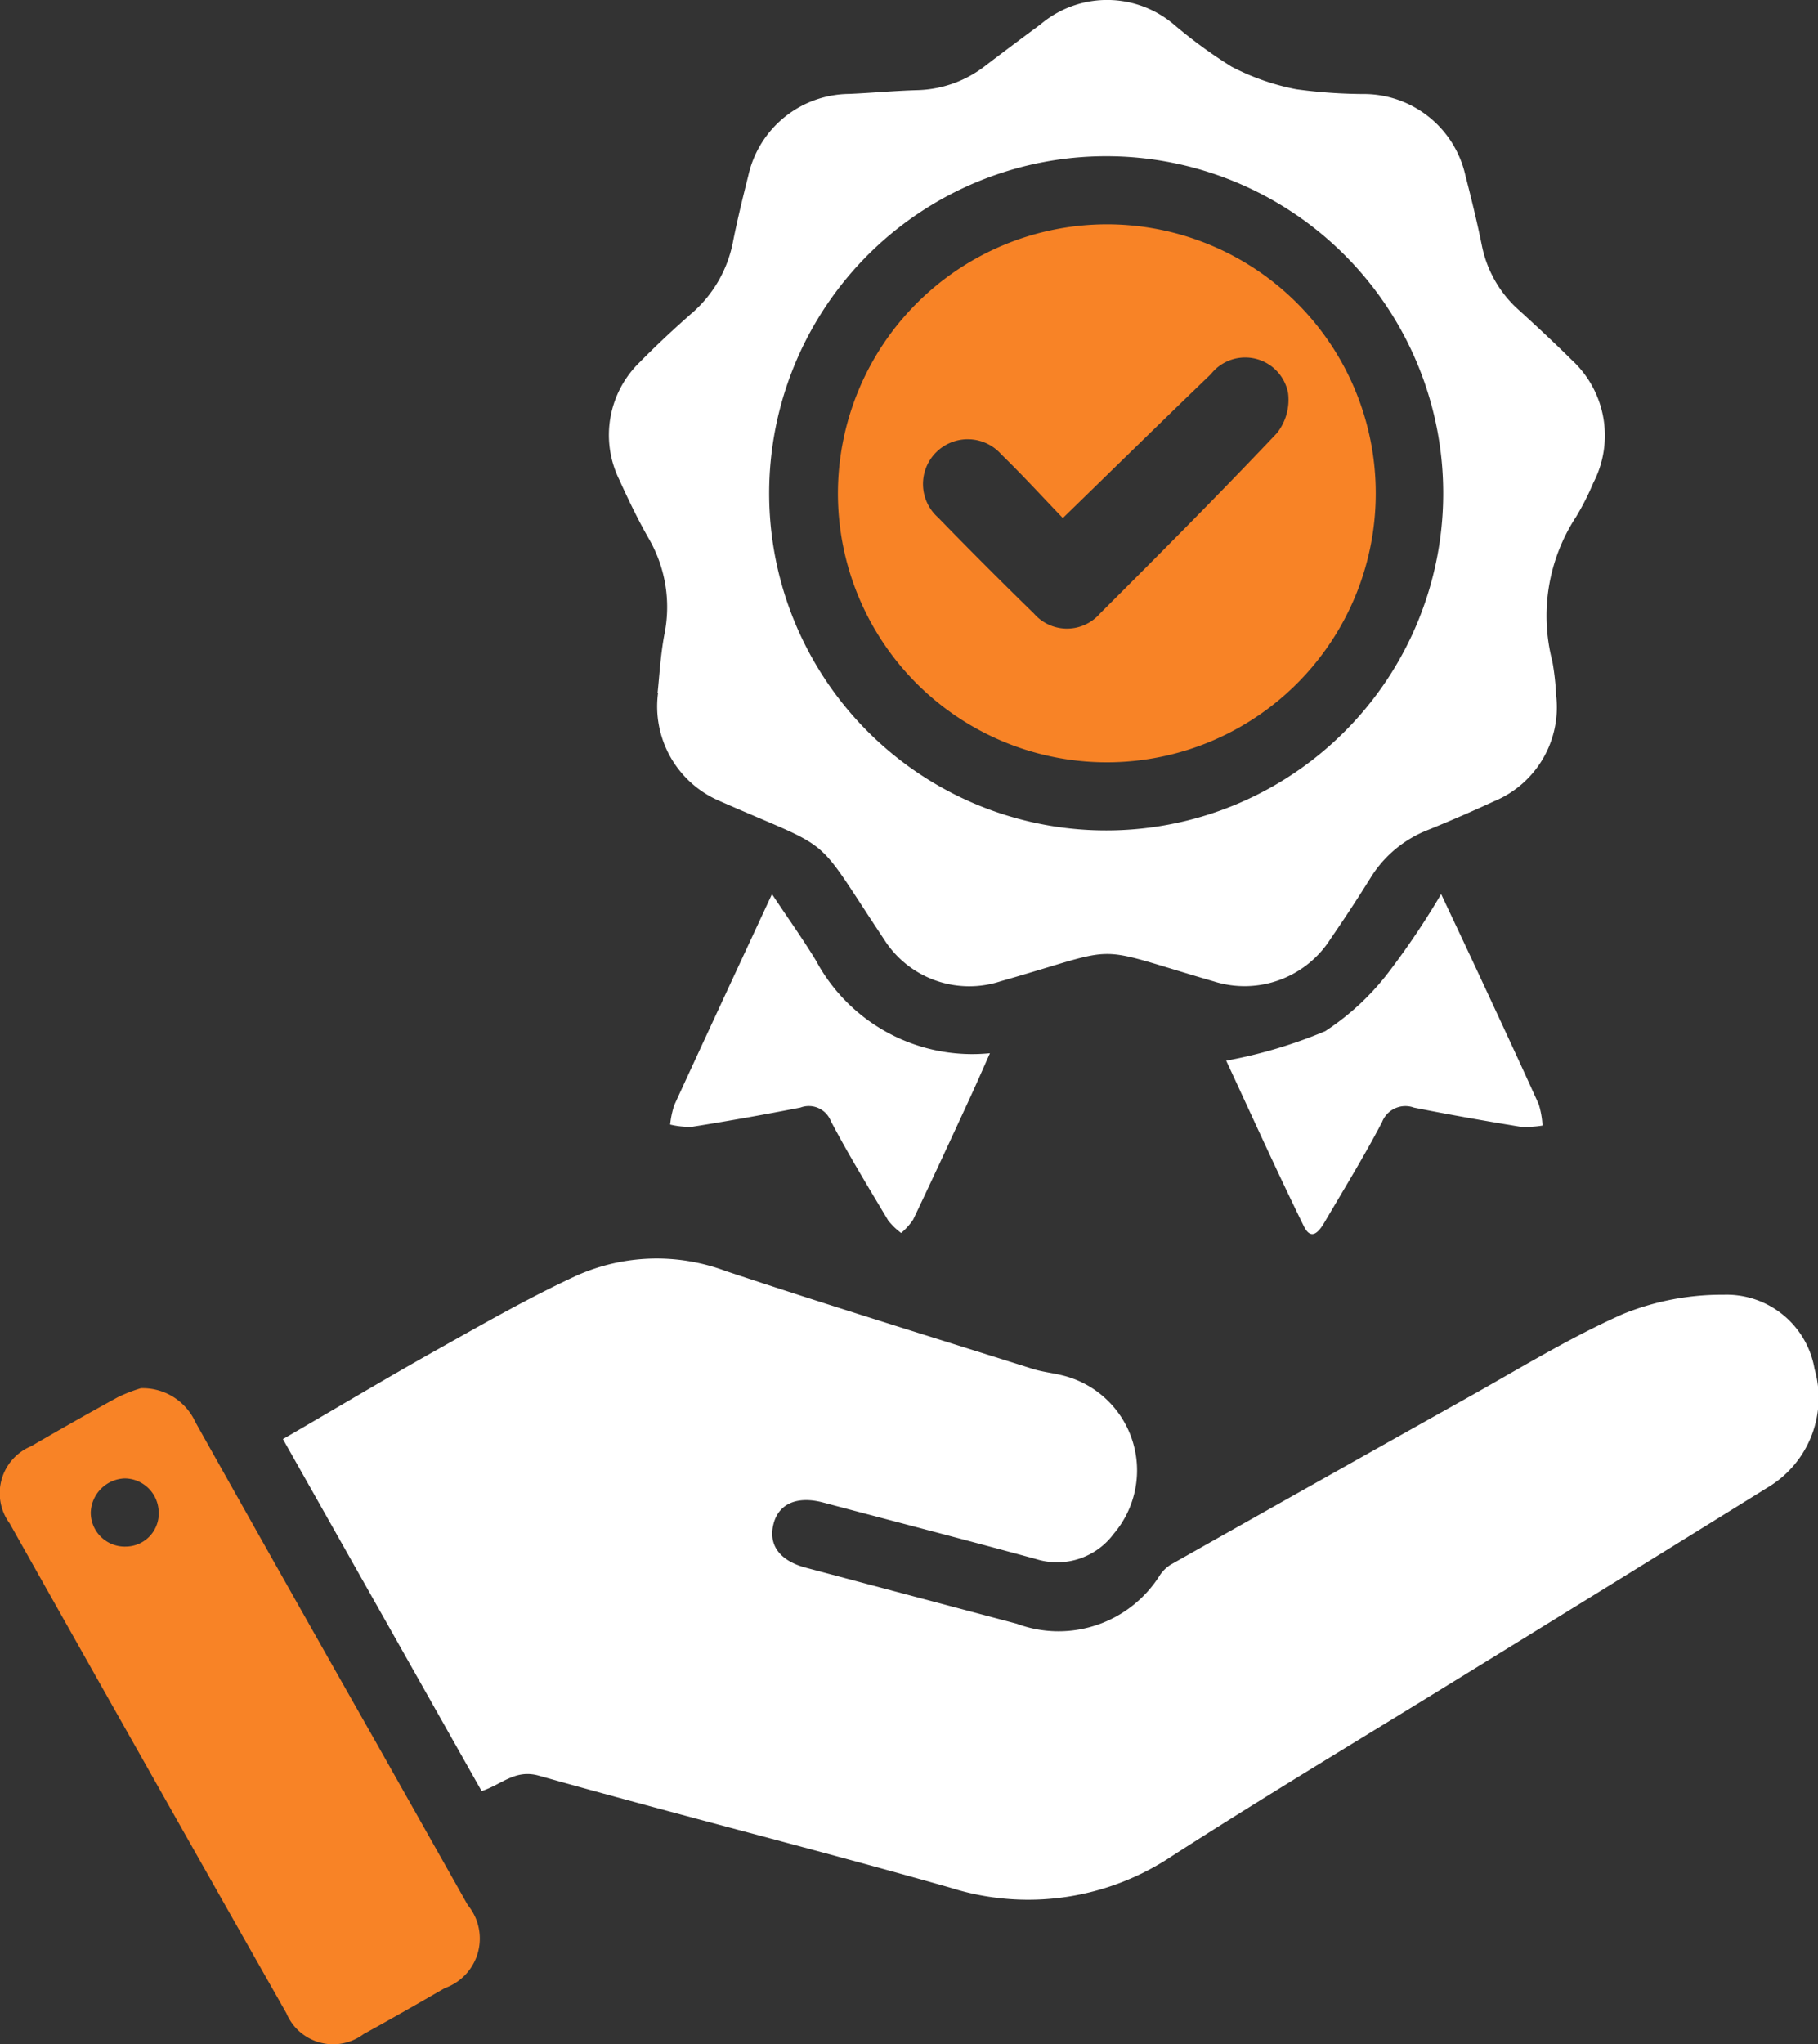
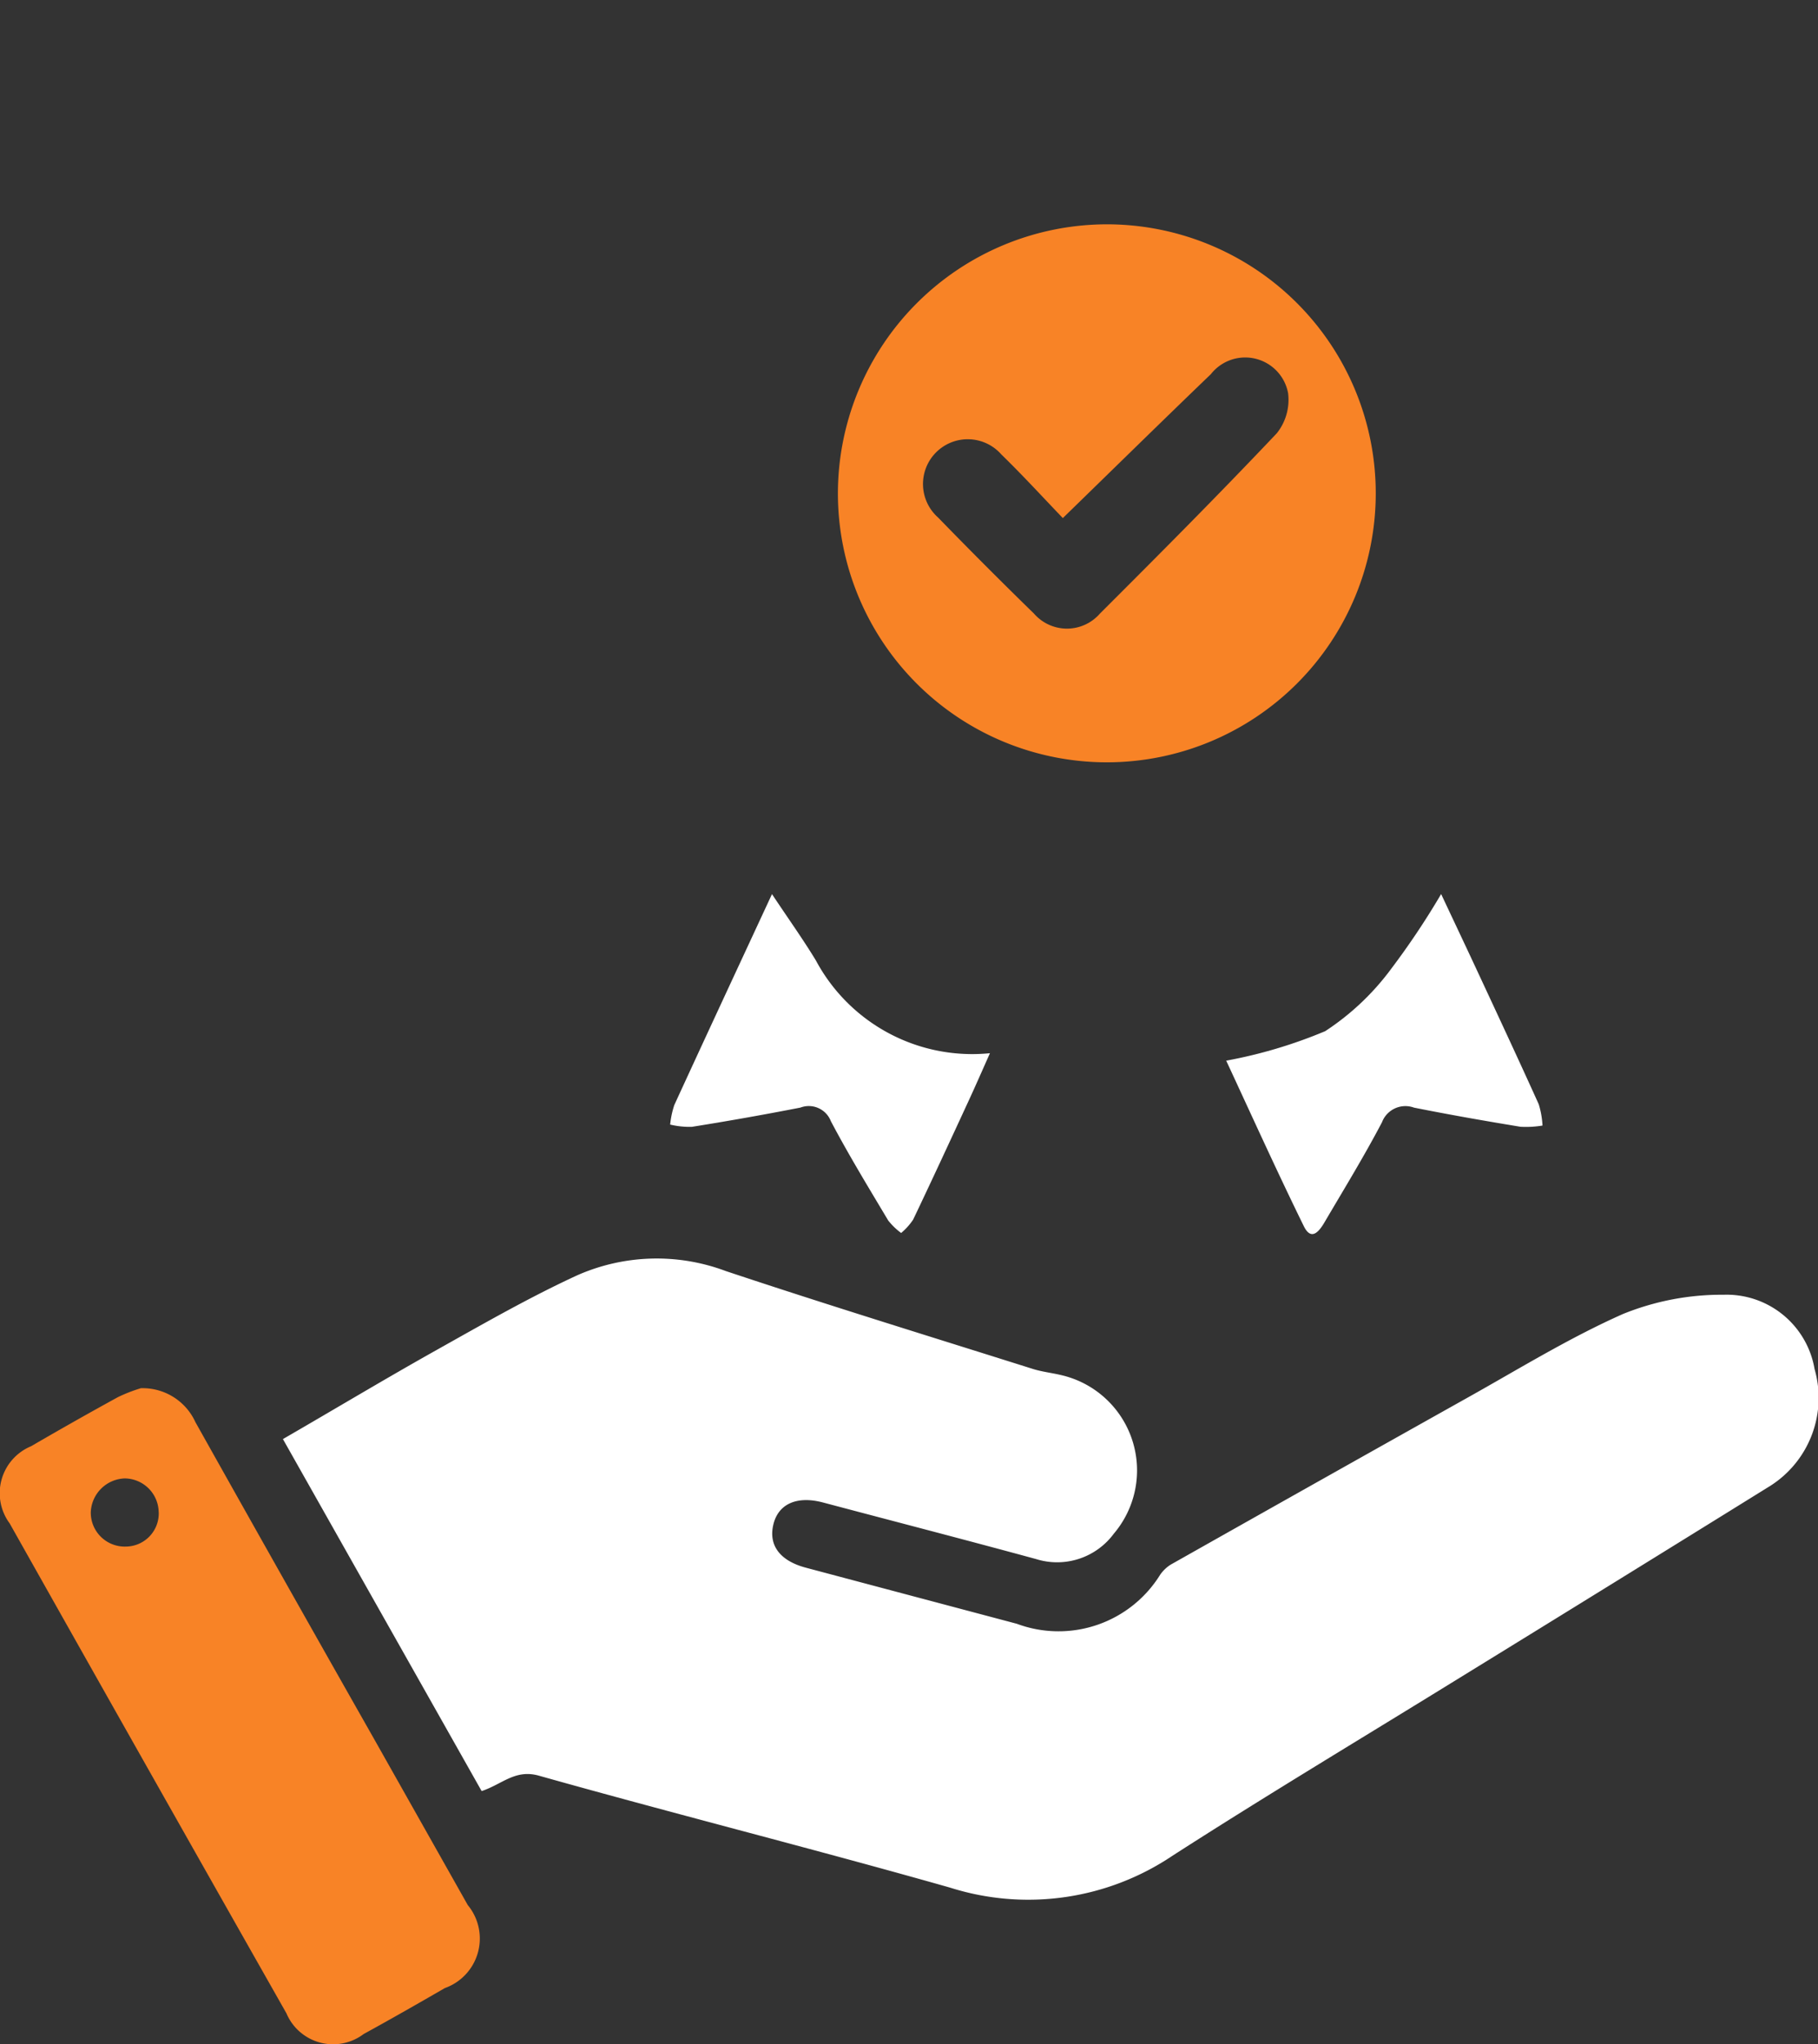
<svg xmlns="http://www.w3.org/2000/svg" id="Group_73183" data-name="Group 73183" width="48.187" height="54.163" viewBox="0 0 48.187 54.163">
  <rect x="0" y="0" width="48.187" height="54.163" fill="#333333" stroke="none" />
  <defs>
    <clipPath id="clip-path">
      <rect id="Rectangle_10958" data-name="Rectangle 10958" width="48.187" height="54.163" fill="#fff" />
    </clipPath>
  </defs>
  <g id="Group_73182" data-name="Group 73182" clip-path="url(#clip-path)">
    <path id="Path_76191" data-name="Path 76191" d="M55.128,235.88l-5.264-9.322c1.384-.8,2.716-1.6,4.07-2.359,1.225-.686,2.447-1.389,3.72-1.976a5.212,5.212,0,0,1,3.947-.118c2.7.9,5.42,1.736,8.133,2.592.249.079.514.106.768.168a2.591,2.591,0,0,1,1.385,4.2,1.867,1.867,0,0,1-2.058.673c-1.88-.512-3.766-1-5.65-1.5-.691-.182-1.179.036-1.313.573-.139.556.167.97.855,1.154q2.8.745,5.595,1.487a3.169,3.169,0,0,0,3.8-1.3.979.979,0,0,1,.277-.266q3.915-2.21,7.837-4.407c1.374-.767,2.72-1.6,4.154-2.236a6.97,6.97,0,0,1,2.668-.51,2.366,2.366,0,0,1,2.409,1.969,2.763,2.763,0,0,1-1.173,3.095q-4.112,2.551-8.234,5.087c-2.538,1.567-5.1,3.1-7.606,4.711a6.855,6.855,0,0,1-5.9.849c-3.622-1.028-7.275-1.947-10.9-2.967-.629-.177-.974.229-1.514.407" transform="translate(-42.365 -188.425)" fill="#fff" />
-     <path id="Path_76192" data-name="Path 76192" d="M108.619,18.364c.047-.426.076-.992.179-1.544a3.622,3.622,0,0,0-.414-2.552c-.287-.5-.54-1.03-.781-1.559a2.687,2.687,0,0,1,.548-3.116c.434-.441.888-.865,1.353-1.274a3.331,3.331,0,0,0,1.113-1.906c.117-.589.26-1.172.406-1.755A2.765,2.765,0,0,1,113.7,2.489c.6-.026,1.2-.083,1.8-.1a3.058,3.058,0,0,0,1.818-.655q.716-.546,1.441-1.08a2.734,2.734,0,0,1,3.571.017,12.879,12.879,0,0,0,1.5,1.094,6.224,6.224,0,0,0,1.715.6,13.473,13.473,0,0,0,1.849.127,2.762,2.762,0,0,1,2.635,2.147c.158.618.311,1.238.438,1.863a3.1,3.1,0,0,0,.991,1.723c.472.429.939.865,1.393,1.314a2.721,2.721,0,0,1,.57,3.257,6.783,6.783,0,0,1-.457.9,4.793,4.793,0,0,0-.628,3.829,6.708,6.708,0,0,1,.1.9,2.692,2.692,0,0,1-1.647,2.808q-.866.4-1.752.76a3.116,3.116,0,0,0-1.525,1.276q-.506.812-1.049,1.6a2.7,2.7,0,0,1-3.1,1.137c-3.377-.979-2.3-.958-5.644-.006a2.672,2.672,0,0,1-3.1-1.114c-1.929-2.894-1.22-2.279-4.371-3.668a2.722,2.722,0,0,1-1.617-2.849M120.5,4.139a8.933,8.933,0,1,0,8.943,8.894A8.931,8.931,0,0,0,120.5,4.139" transform="translate(-91.19 0)" fill="#fff" />
    <path id="Path_76193" data-name="Path 76193" d="M3.73,244.608a1.536,1.536,0,0,1,1.45.9q2.355,4.2,4.729,8.383,1.245,2.206,2.489,4.412a1.393,1.393,0,0,1-.606,2.2c-.714.412-1.43.822-2.153,1.218a1.343,1.343,0,0,1-2.047-.549Q3.915,254.689.256,248.19a1.347,1.347,0,0,1,.567-2.044q1.142-.665,2.3-1.3a4.121,4.121,0,0,1,.607-.237m.476,3.282a.909.909,0,0,0-.9-.893.934.934,0,0,0-.9.9.9.9,0,0,0,.938.906.878.878,0,0,0,.863-.914" transform="translate(0 -207.823)" fill="#f88326" />
    <path id="Path_76194" data-name="Path 76194" d="M216.146,161.956a12.669,12.669,0,0,0,2.621-.781,6.8,6.8,0,0,0,1.767-1.676,20.722,20.722,0,0,0,1.306-1.957c.353.751.647,1.371.937,1.994.554,1.19,1.11,2.38,1.65,3.576a2.334,2.334,0,0,1,.1.564,2.657,2.657,0,0,1-.587.032c-.942-.155-1.884-.32-2.82-.507a.664.664,0,0,0-.848.388c-.472.9-1,1.76-1.514,2.635-.14.24-.353.535-.558.118-.732-1.492-1.416-3.008-2.057-4.385" transform="translate(-183.642 -133.851)" fill="#fff" />
    <path id="Path_76195" data-name="Path 76195" d="M120.8,157.562c.444.668.825,1.2,1.163,1.757a4.7,4.7,0,0,0,4.613,2.457c-.206.462-.39.884-.583,1.3-.48,1.039-.96,2.077-1.453,3.11a1.682,1.682,0,0,1-.318.354,1.81,1.81,0,0,1-.343-.332c-.519-.87-1.048-1.736-1.52-2.632a.627.627,0,0,0-.806-.359q-1.434.28-2.877.51a2.2,2.2,0,0,1-.576-.06,2.371,2.371,0,0,1,.11-.518c.837-1.822,1.684-3.64,2.589-5.589" transform="translate(-100.337 -133.868)" fill="#fff" />
    <path id="Path_76196" data-name="Path 76196" d="M154.836,39.525A7.128,7.128,0,1,1,147.7,46.65a7.138,7.138,0,0,1,7.133-7.125m-1.17,7.785c-.511-.531-1.054-1.126-1.63-1.686a1.186,1.186,0,1,0-1.679,1.669q1.255,1.291,2.543,2.547a1.158,1.158,0,0,0,1.748,0c1.579-1.576,3.154-3.157,4.687-4.777a1.419,1.419,0,0,0,.3-1.068,1.157,1.157,0,0,0-2.046-.5c-1.284,1.234-2.555,2.482-3.926,3.816" transform="translate(-125.491 -33.581)" fill="#f88326" />
  </g>
</svg>